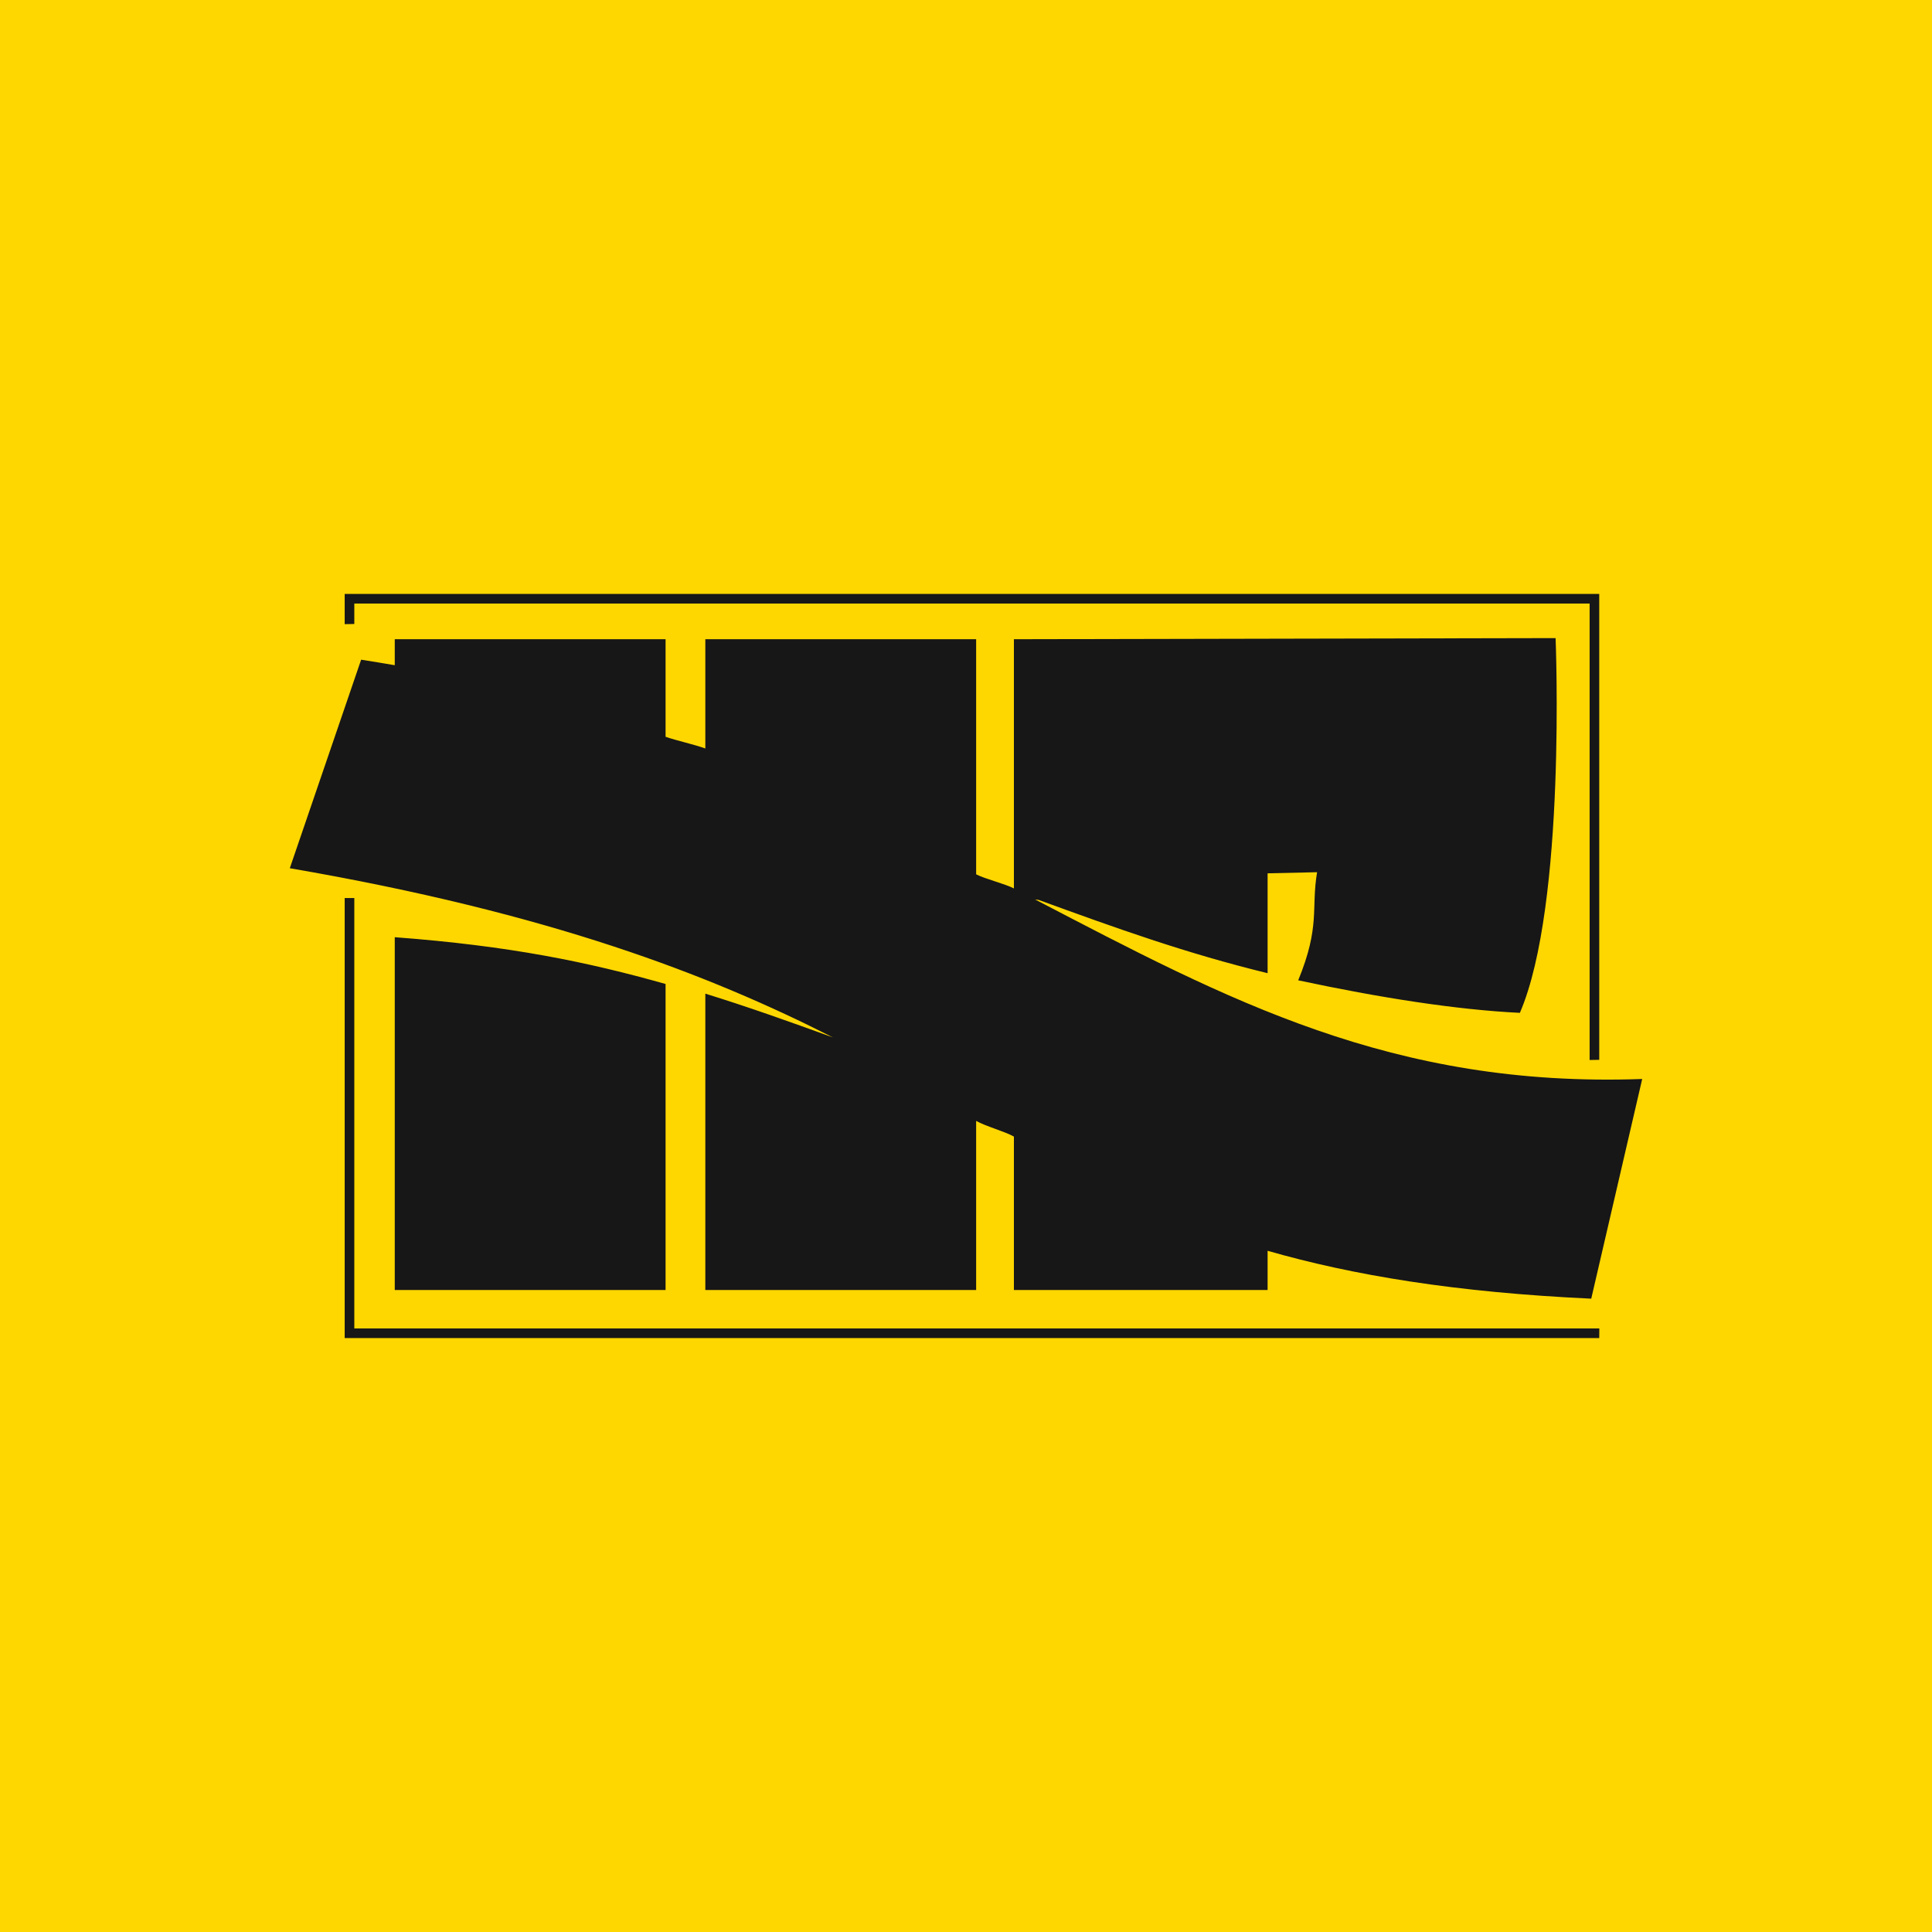
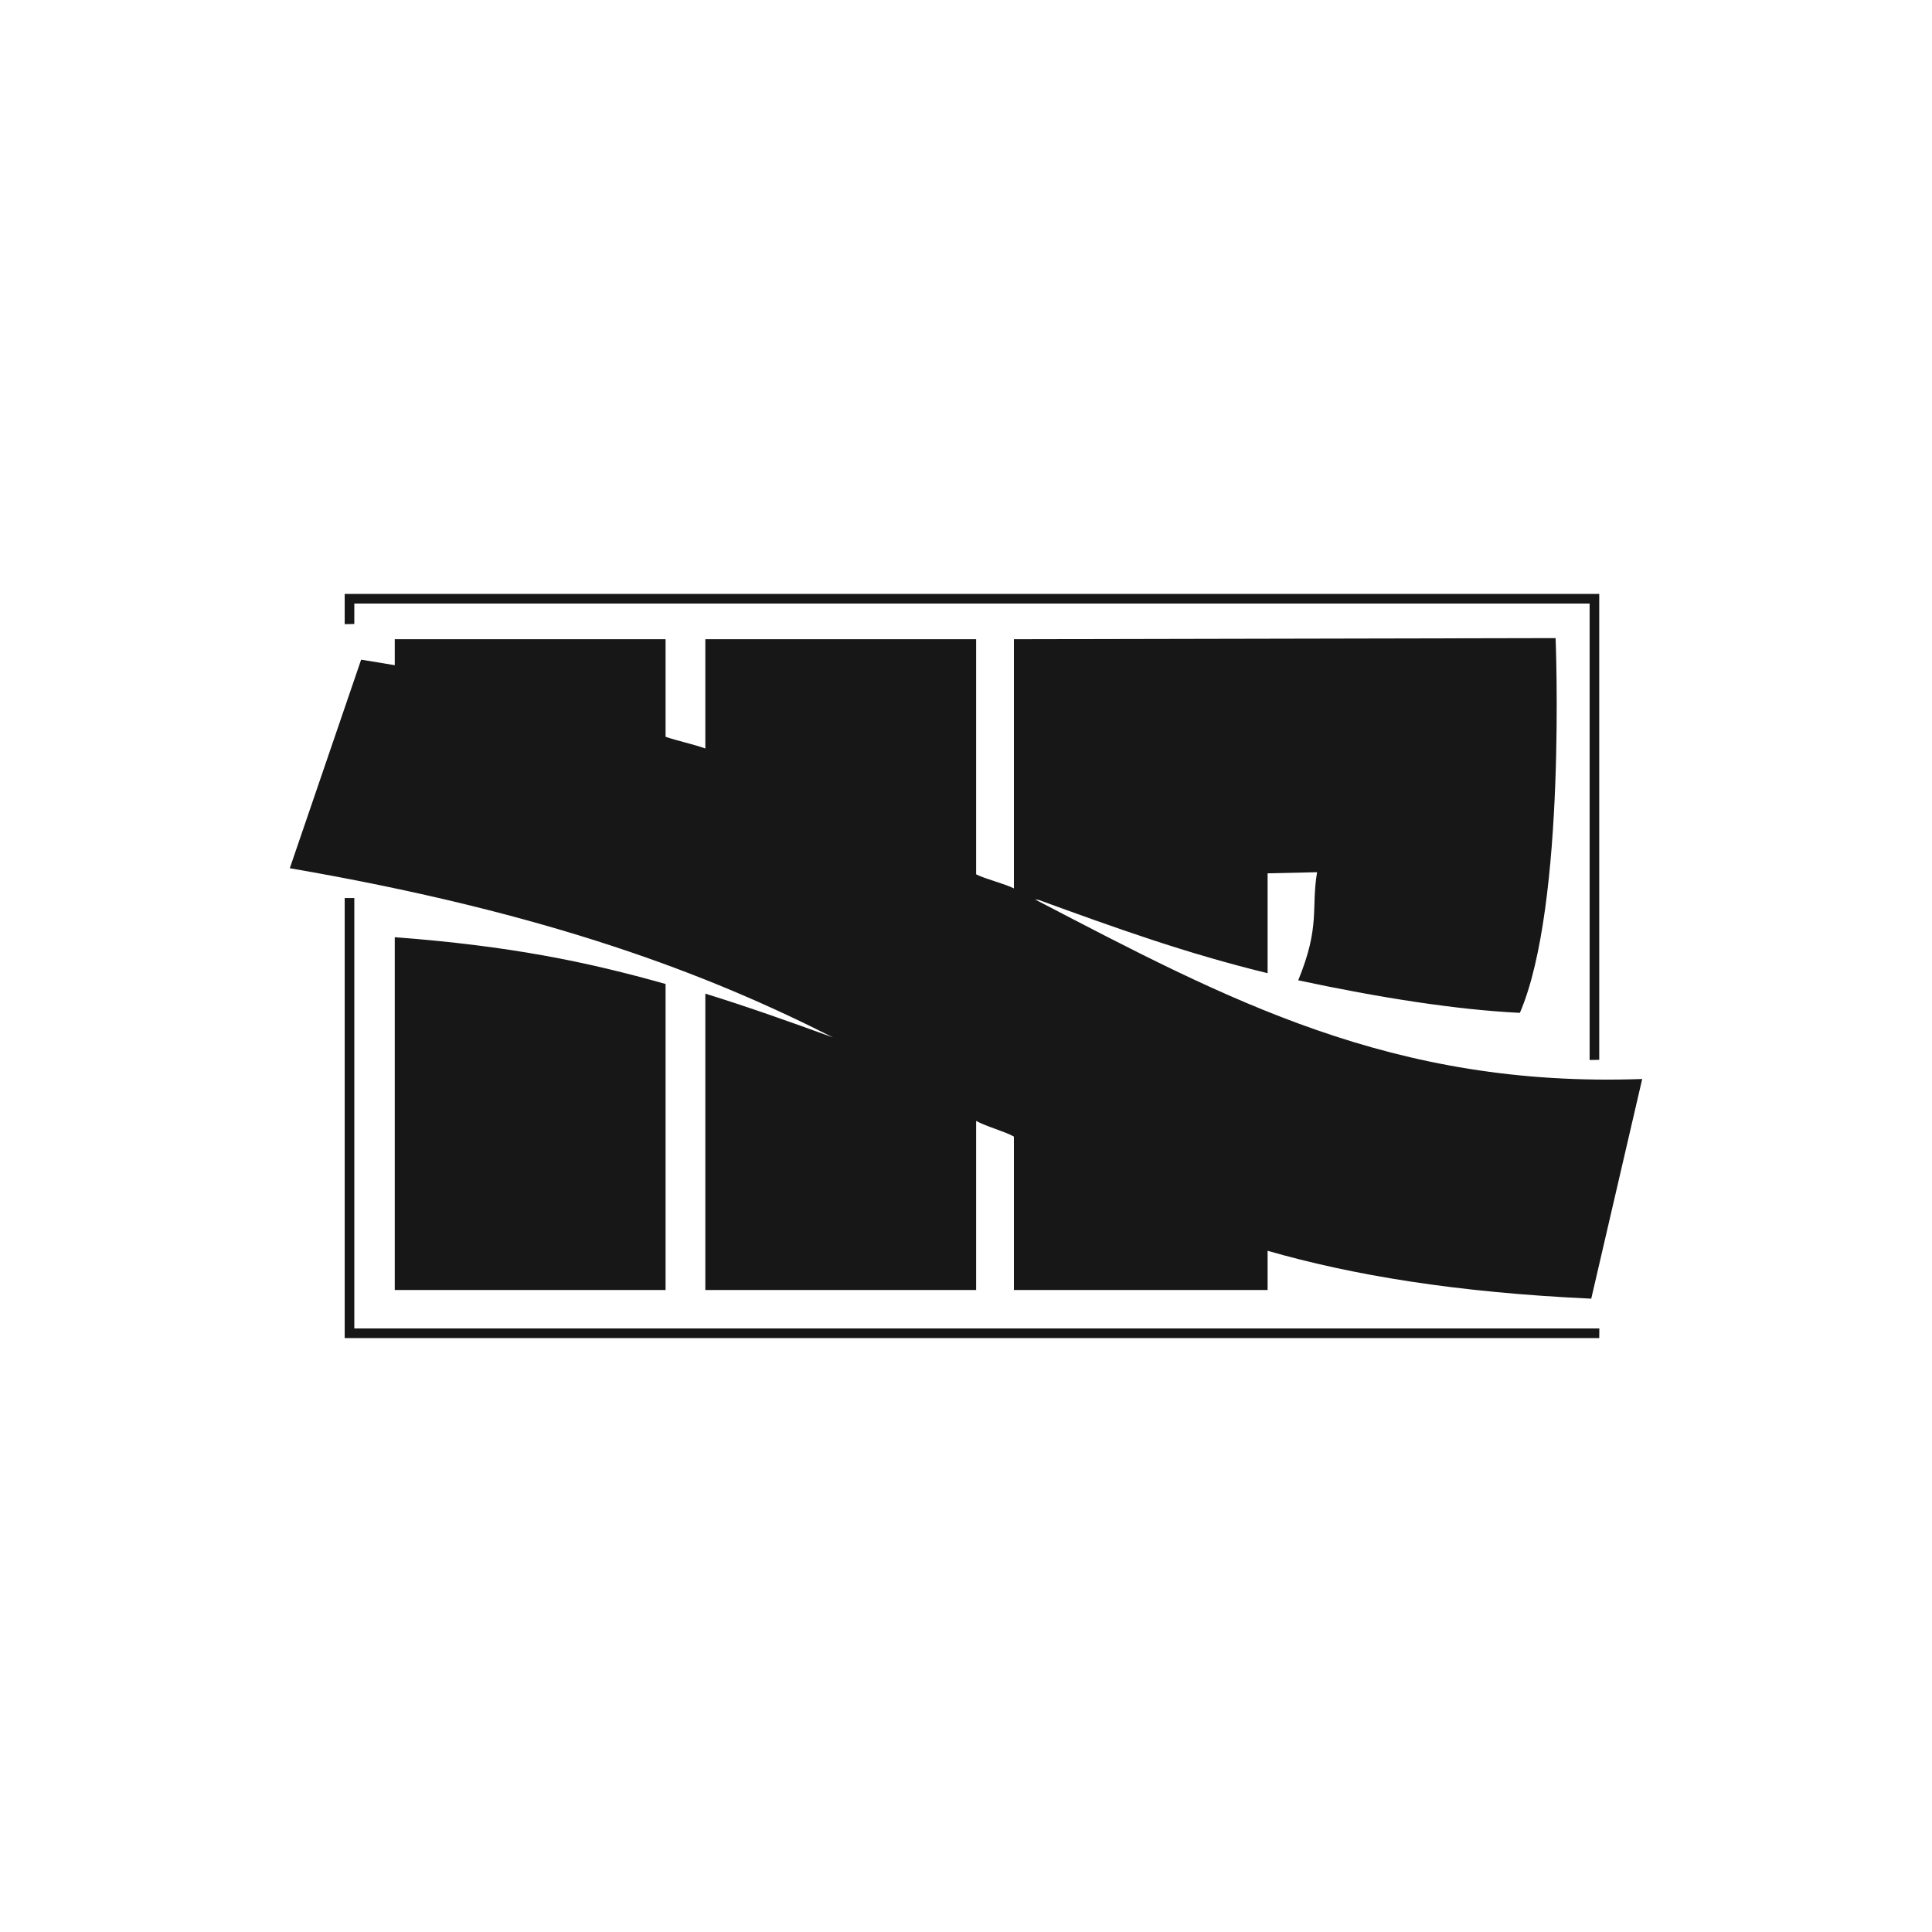
<svg xmlns="http://www.w3.org/2000/svg" width="64" height="64" viewBox="0 0 64 64" fill="none">
-   <rect width="64" height="64" fill="#FFD700" />
  <path fill-rule="evenodd" clip-rule="evenodd" d="M52.98 44.007L52.977 44.326H11.418V29.749L11.737 29.748V44.007H52.98ZM52.977 35.108L52.658 35.114V19.993H11.737V20.67L11.418 20.676V19.674H52.977V35.108Z" fill="#171717" />
  <path fill-rule="evenodd" clip-rule="evenodd" d="M51.531 21.138C51.531 21.138 51.894 29.967 50.348 33.552C48.244 33.45 45.7 33.05 43.005 32.474C43.745 30.669 43.426 30.108 43.63 28.893L41.991 28.93V32.238C39.285 31.579 36.976 30.747 34.404 29.81L34.289 29.796C40.662 33.115 46.117 36.04 54.4 35.743L52.712 43.02C48.213 42.812 44.806 42.243 41.991 41.434V42.733H33.587V37.651C33.287 37.48 32.638 37.306 32.336 37.131V42.733H23.365V32.916C24.757 33.346 26.121 33.832 27.594 34.367C23.5 32.288 18.218 30.244 9.6 28.761L11.963 21.853C12.339 21.912 12.71 21.973 13.077 22.036V21.175H22.048V24.407C22.414 24.534 23.007 24.663 23.365 24.795V21.175H32.336V28.963C32.639 29.119 33.288 29.275 33.587 29.43V21.175L51.531 21.138ZM13.077 31.046C16.908 31.334 19.466 31.867 22.048 32.596V42.733H13.077V31.046Z" fill="#171717" />
</svg>